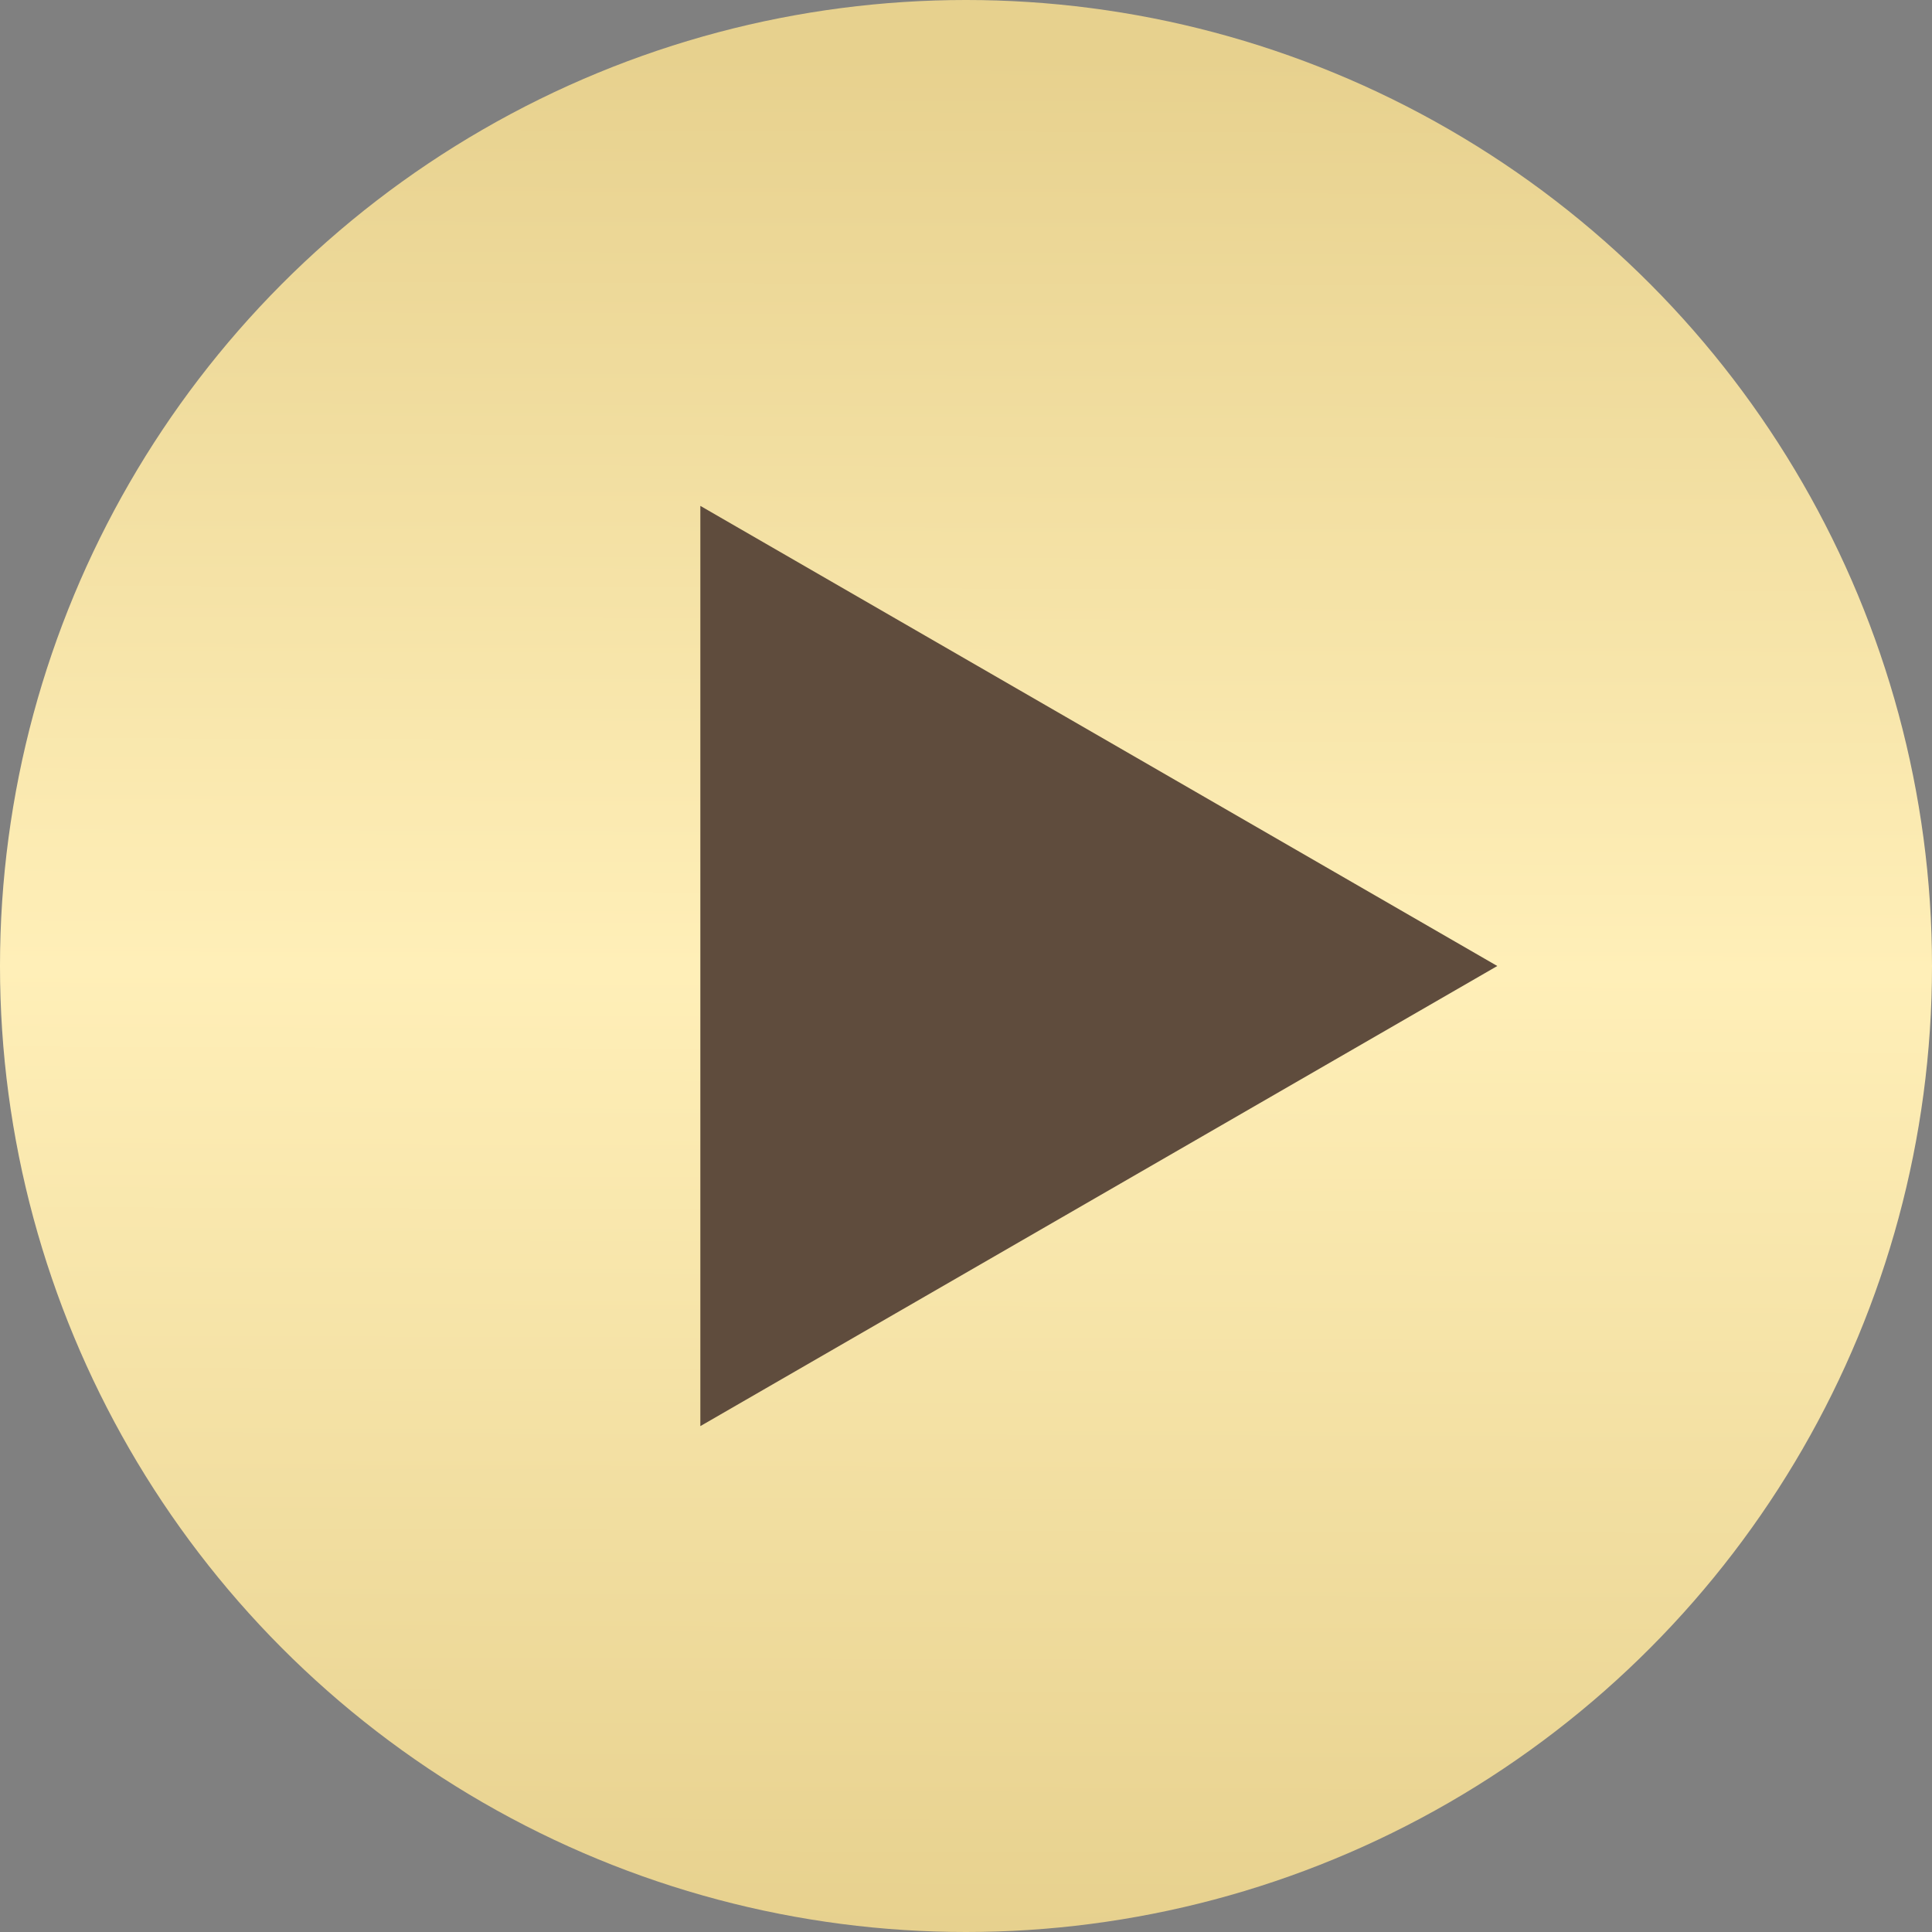
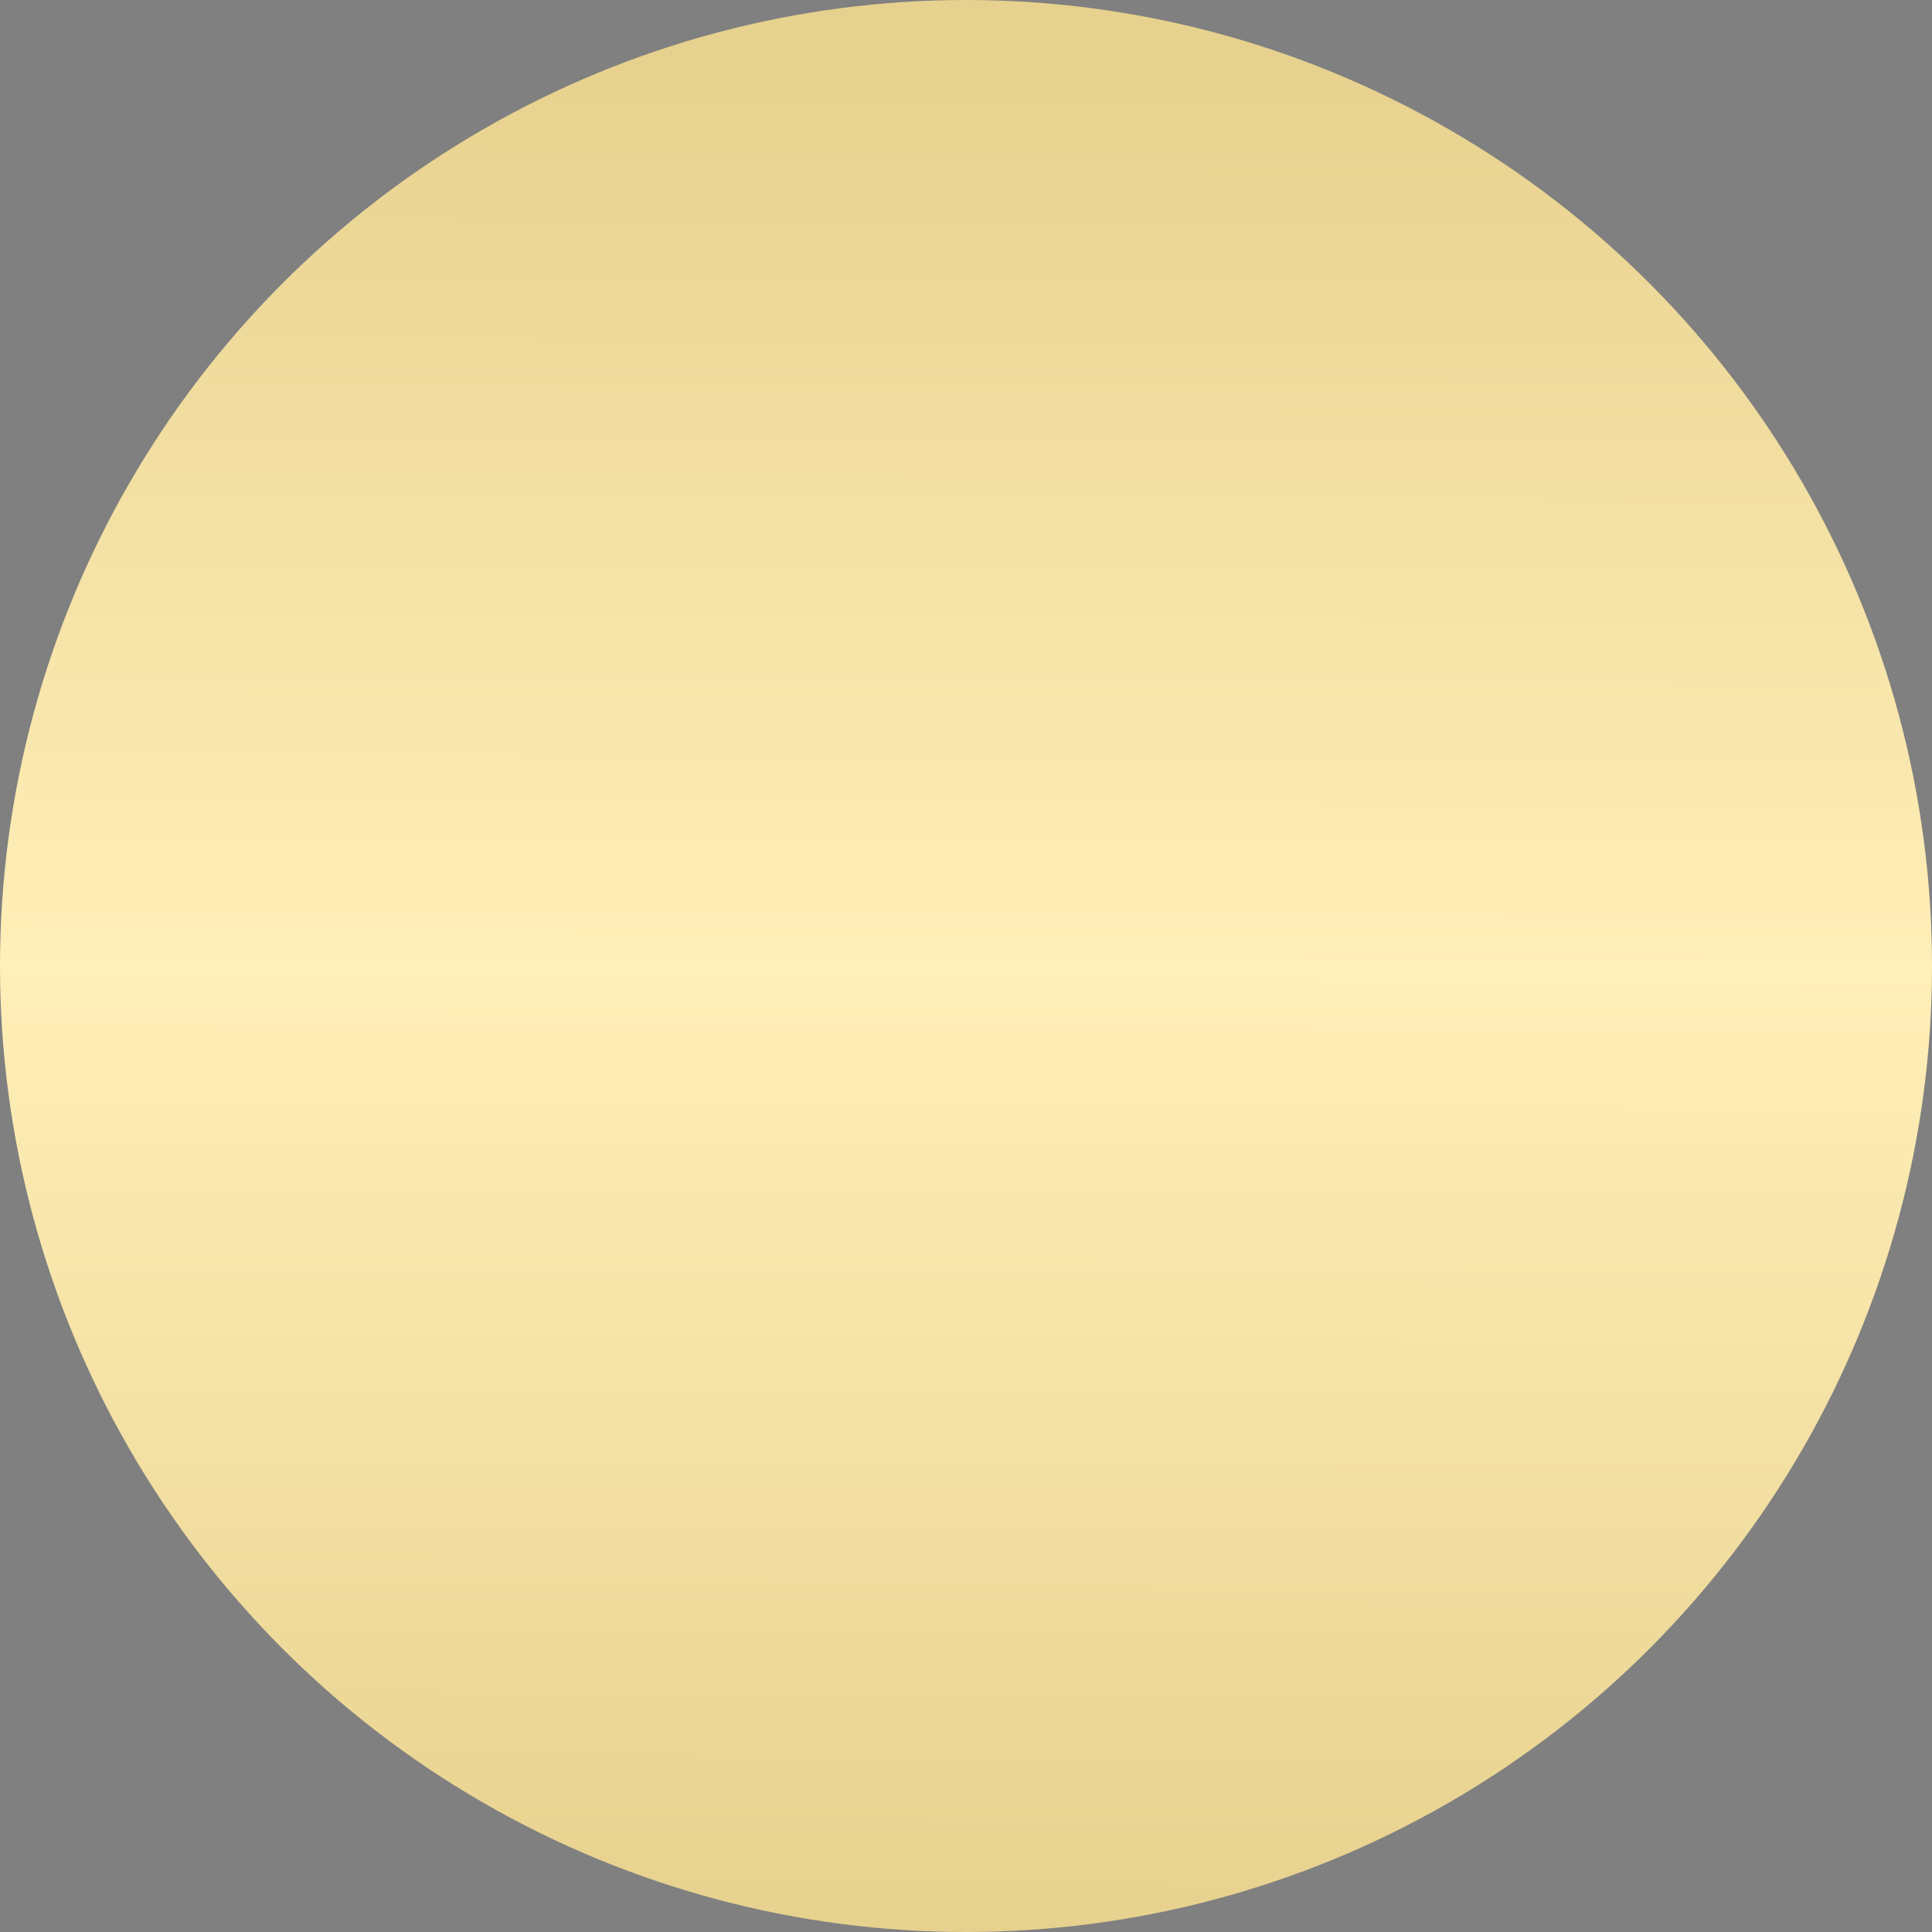
<svg xmlns="http://www.w3.org/2000/svg" width="200" height="200" viewBox="0 0 200 200" fill="none">
  <rect x="0" y="0" width="200" height="200" fill="#808080" stroke="none" />
  <circle cx="100" cy="100" r="100" fill="url(#paint0_linear_307_578)" />
-   <path d="M155 100L72.5 147.631V52.369L155 100Z" fill="#5F4C3D" />
  <defs>
    <linearGradient id="paint0_linear_307_578" x1="100.591" y1="5.735" x2="100" y2="200" gradientUnits="userSpaceOnUse">
      <stop stop-color="#E7D18E" />
      <stop offset="0.487" stop-color="#FFEFB8" />
      <stop offset="1" stop-color="#E7D18E" />
    </linearGradient>
  </defs>
</svg>